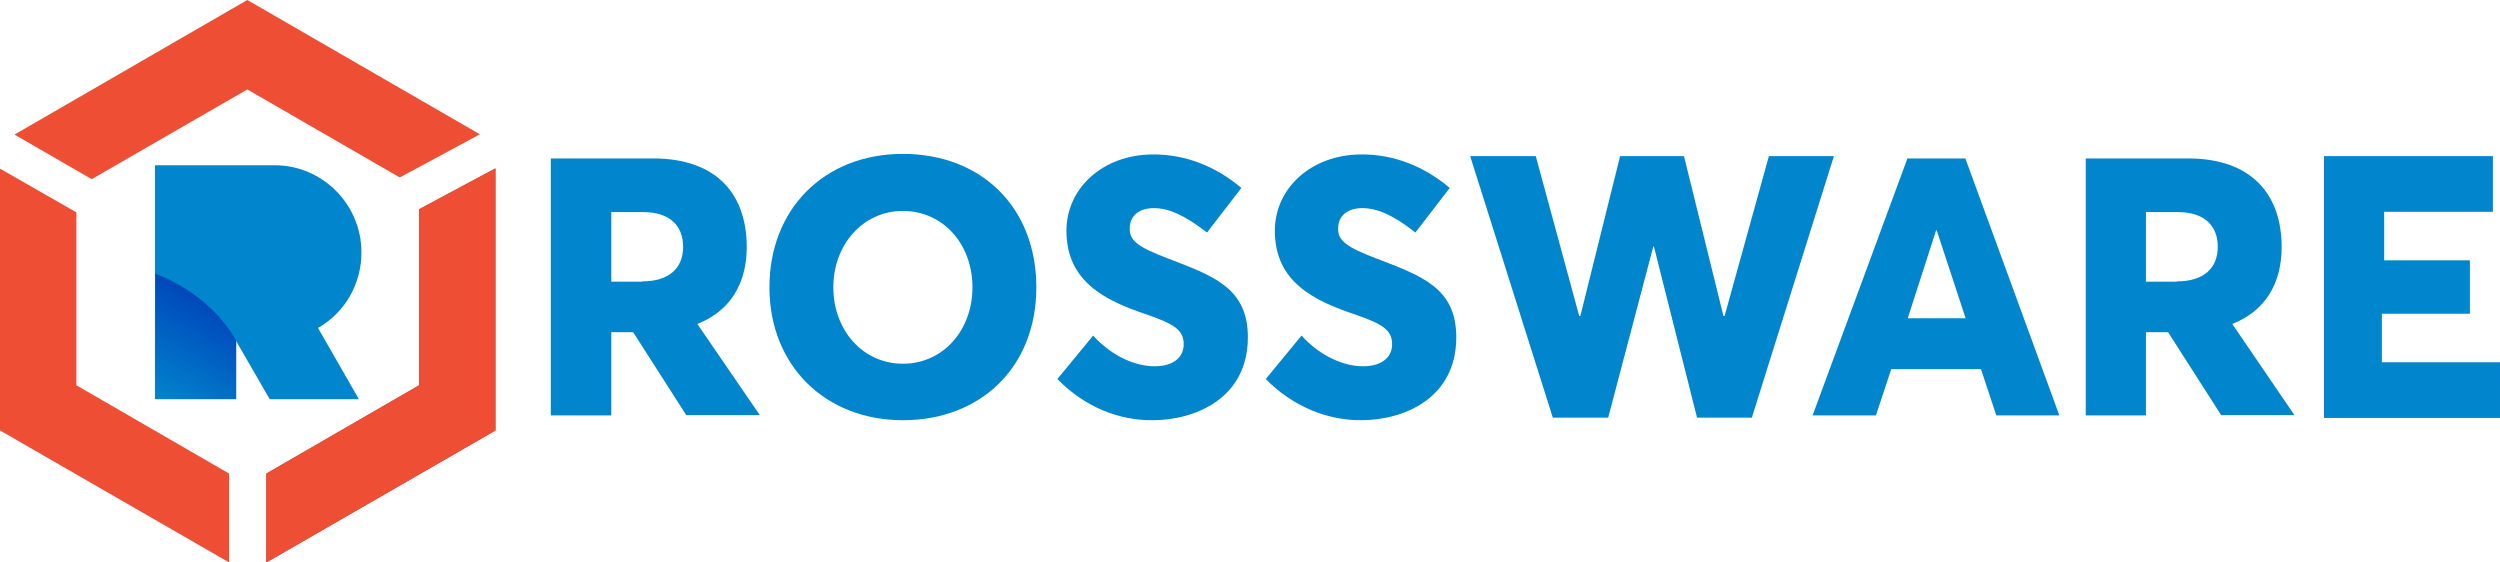
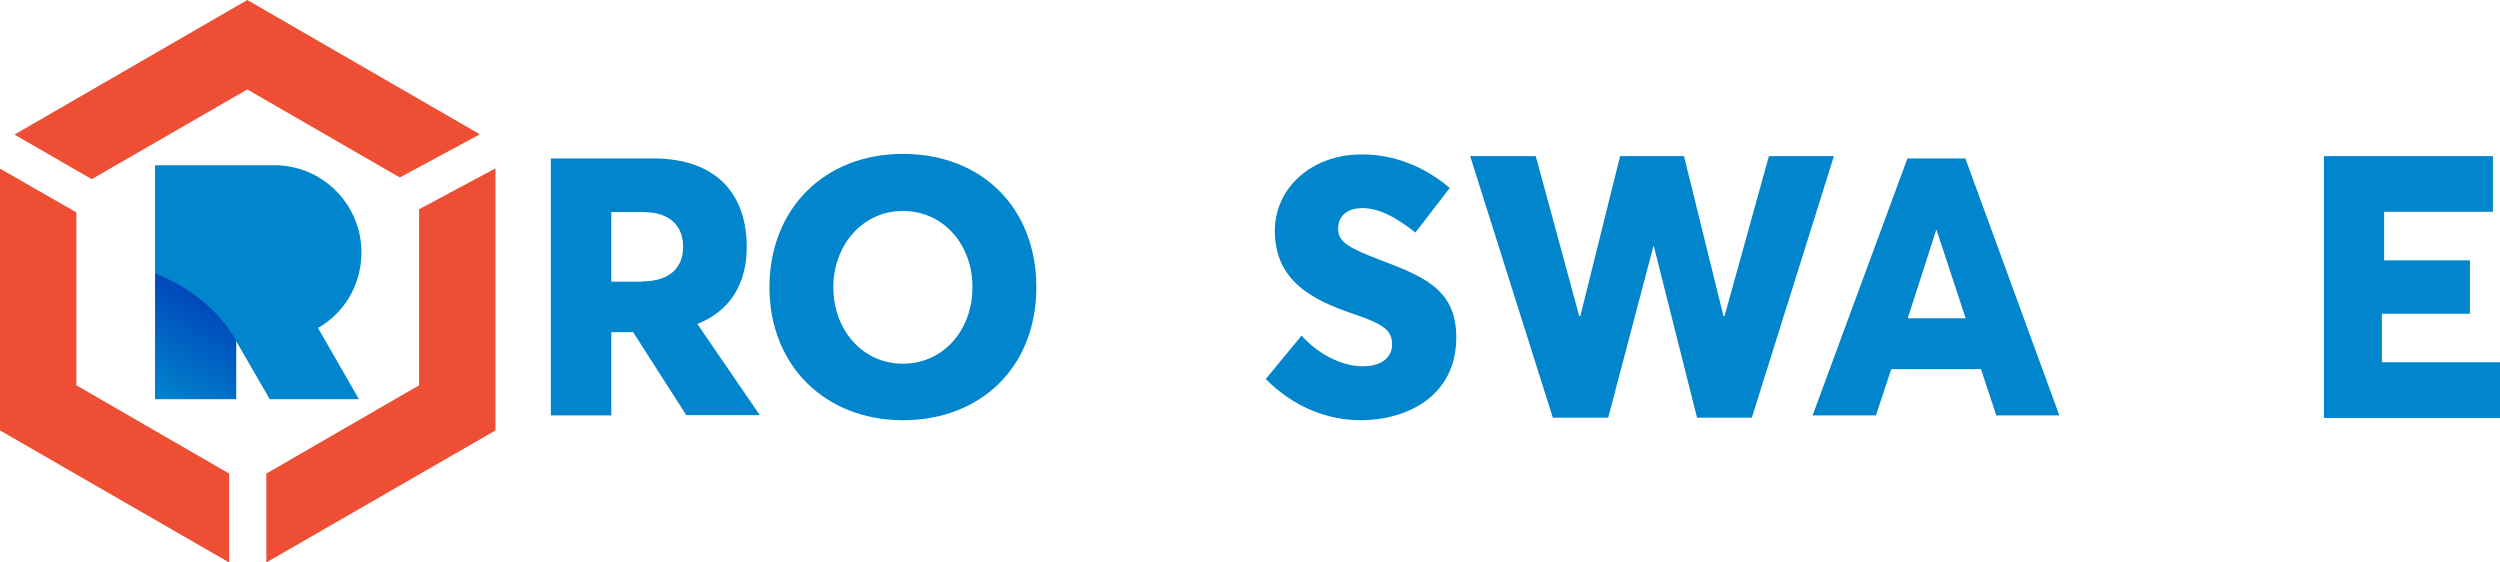
<svg xmlns="http://www.w3.org/2000/svg" id="Layer_2" viewBox="0 0 880.5 198.1">
  <defs>
    <style>.cls-1{fill:url(#linear-gradient);}.cls-2{fill:#0185cd;}.cls-3{fill:#ee4e34;}.cls-4{fill:#da251c;}</style>
    <linearGradient id="linear-gradient" x1="-505.31" y1="471.07" x2="-485.78" y2="437.25" gradientTransform="translate(561.09 -329.77)" gradientUnits="userSpaceOnUse">
      <stop offset="0" stop-color="#0185cd" />
      <stop offset="1" stop-color="#0047ba" />
    </linearGradient>
  </defs>
  <g id="Layer_1-2">
    <polygon id="polygon992" class="cls-3" points="80.7 166.8 26.9 135.7 26.9 74.8 0 59.4 0 151.6 80.7 198.1 80.7 166.8" />
    <polygon id="polygon994" class="cls-3" points="87.1 31.5 140.8 62.5 169 47.3 87.1 0 5.1 47.4 32.3 63.1 87.1 31.5" />
-     <polygon id="polygon996" class="cls-4" points="174.5 151.6 174.5 59.3 147.6 73.7 147.6 135.7 93.8 166.8 93.8 198.1 174.5 151.6" />
    <polygon id="polygon998" class="cls-3" points="174.5 151.6 174.5 59.3 147.6 73.7 147.6 135.7 93.8 166.8 93.8 198.1 174.5 151.6" />
    <path id="path1010" class="cls-2" d="M127.3,88.9c0-16.9-13.7-30.7-30.6-30.7H54.6v82.3h28.5v-20.5l11.9,20.6h31.4l-14.4-25.1c9.5-5.4,15.3-15.5,15.3-26.6Z" />
    <path id="path1012" class="cls-1" d="M83.2,120c-9.9-17.5-28.5-23.6-28.5-23.6v44.2h28.5v-20.6Z" />
    <path id="path1014" class="cls-2" d="M194,55.8h36c22.9,0,33,13.1,33,31.2,0,13.1-6,22.6-17.4,27.1l22,32.1h-25.9l-18.7-29.2h-7.7v29.3h-21.3V55.8Zm32.2,43.3c9.4,0,14.4-4.6,14.4-12.2,0-7-4.3-12.2-14-12.2h-11.3v24.5h10.9v-.1h0Z" />
    <path id="path1016" class="cls-2" d="M271,101.2c0-27.6,19.3-47,47-47s47,18.9,47,47-19.6,46.8-47,46.8-47-19.3-47-46.8Zm71.5,0c0-15.2-10.3-26.9-24.5-26.9s-24.5,12-24.5,26.9,10.2,26.9,24.5,26.9c14.2,0,24.5-11.8,24.5-26.9Z" />
-     <path id="path1018" class="cls-2" d="M372.4,133.5l12.6-15.3c6.9,7.6,15.3,10.8,21.6,10.8,7.2,0,10.3-3.6,10.3-7.7,0-5.1-3.3-7.2-13.5-10.7-13.9-4.7-27.8-11.3-27.8-29.3,0-15.2,13-26.7,30-26.9,12-.2,22.9,4.4,31.6,11.8l-12.1,15.7c-7.8-6.1-13.5-8.6-18.7-8.6s-8.5,2.7-8.5,7.1c-.2,4.4,3.2,6.7,13.1,10.5,16.1,6.2,28.5,10.3,28.5,27.9,0,21.4-18.4,29.2-33.6,29.2-11.6,.1-23.7-4.5-33.5-14.5h0Z" />
    <path id="path1020" class="cls-2" d="M445.8,133.5l12.6-15.3c6.9,7.6,15.3,10.8,21.6,10.8,7.2,0,10.3-3.6,10.3-7.7,0-5.1-3.3-7.2-13.5-10.7-13.9-4.7-27.8-11.3-27.8-29.3,0-15.2,13-26.7,30-26.9,12-.2,22.9,4.4,31.6,11.8l-12.1,15.7c-7.8-6.2-13.5-8.6-18.7-8.6s-8.5,2.7-8.5,7.1c-.2,4.4,3.2,6.7,13.1,10.5,16.1,6.2,28.5,10.3,28.5,27.9,0,21.4-18.3,29.2-33.6,29.2-11.7,0-23.7-4.6-33.5-14.5h0Z" />
    <path id="path1022" class="cls-2" d="M517.8,55h23.1l15.3,56.3h.4l14-56.3h22.5l13.9,56.3h.4l15.6-56.3h22.9l-28.9,92.1h-19.3l-15.2-60.3h-.2l-15.9,60.3h-19.5l-29.1-92.1Z" />
    <path id="path1024" class="cls-2" d="M671.8,55.8h20.4l33.1,90.5h-22.2l-5.4-16.3h-31.6l-5.4,16.3h-22.3l33.4-90.5Zm20.5,56.3l-10.2-31h-.2l-10,31h20.4Z" />
-     <path id="path1026" class="cls-2" d="M734.6,55.8h36c22.8,0,33,13.1,33,31.2,0,13.1-6,22.6-17.4,27.1l21.9,32.1h-25.8l-18.7-29.2h-7.8v29.3h-21.2V55.8Zm32.1,43.3c9.4,0,14.4-4.6,14.4-12.2,0-7-4.3-12.2-14-12.2h-11.3v24.5h10.9v-.1h0Z" />
    <path id="path1028" class="cls-2" d="M818.5,55h59.5v19.6h-38.3v17.1h30.2v18.8h-31v17.1h41.6v19.6h-62V55Z" />
  </g>
</svg>